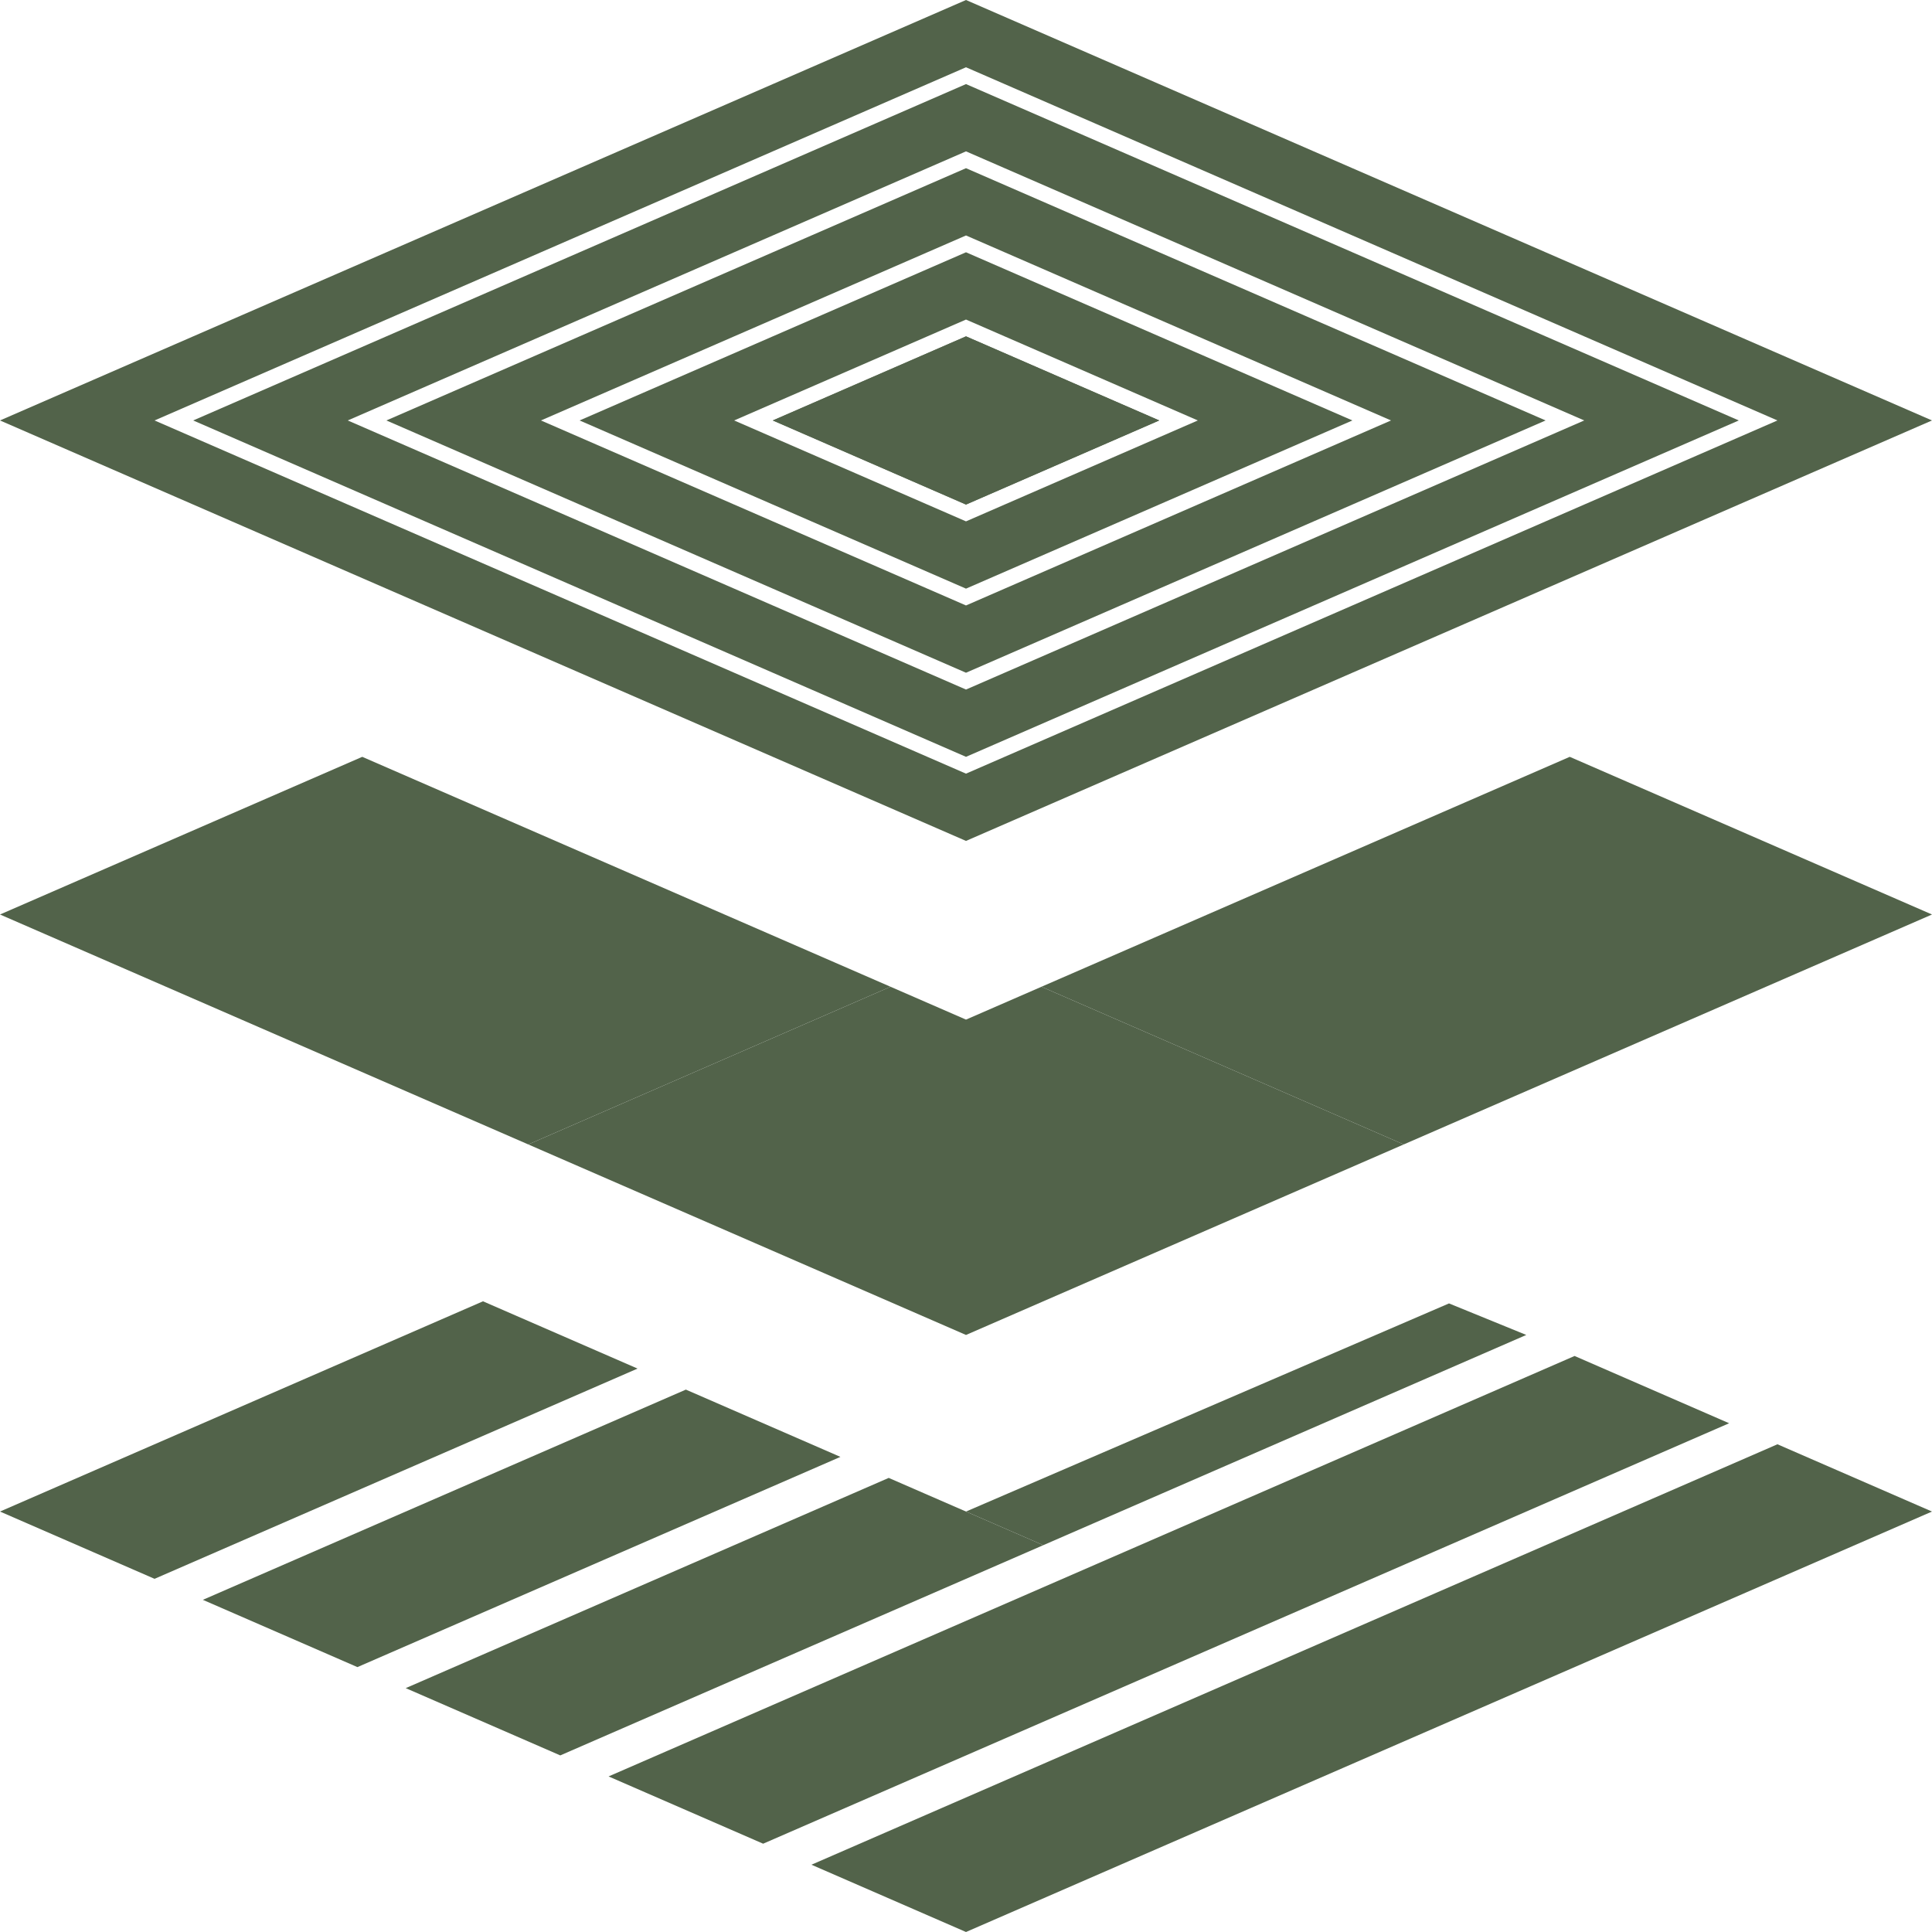
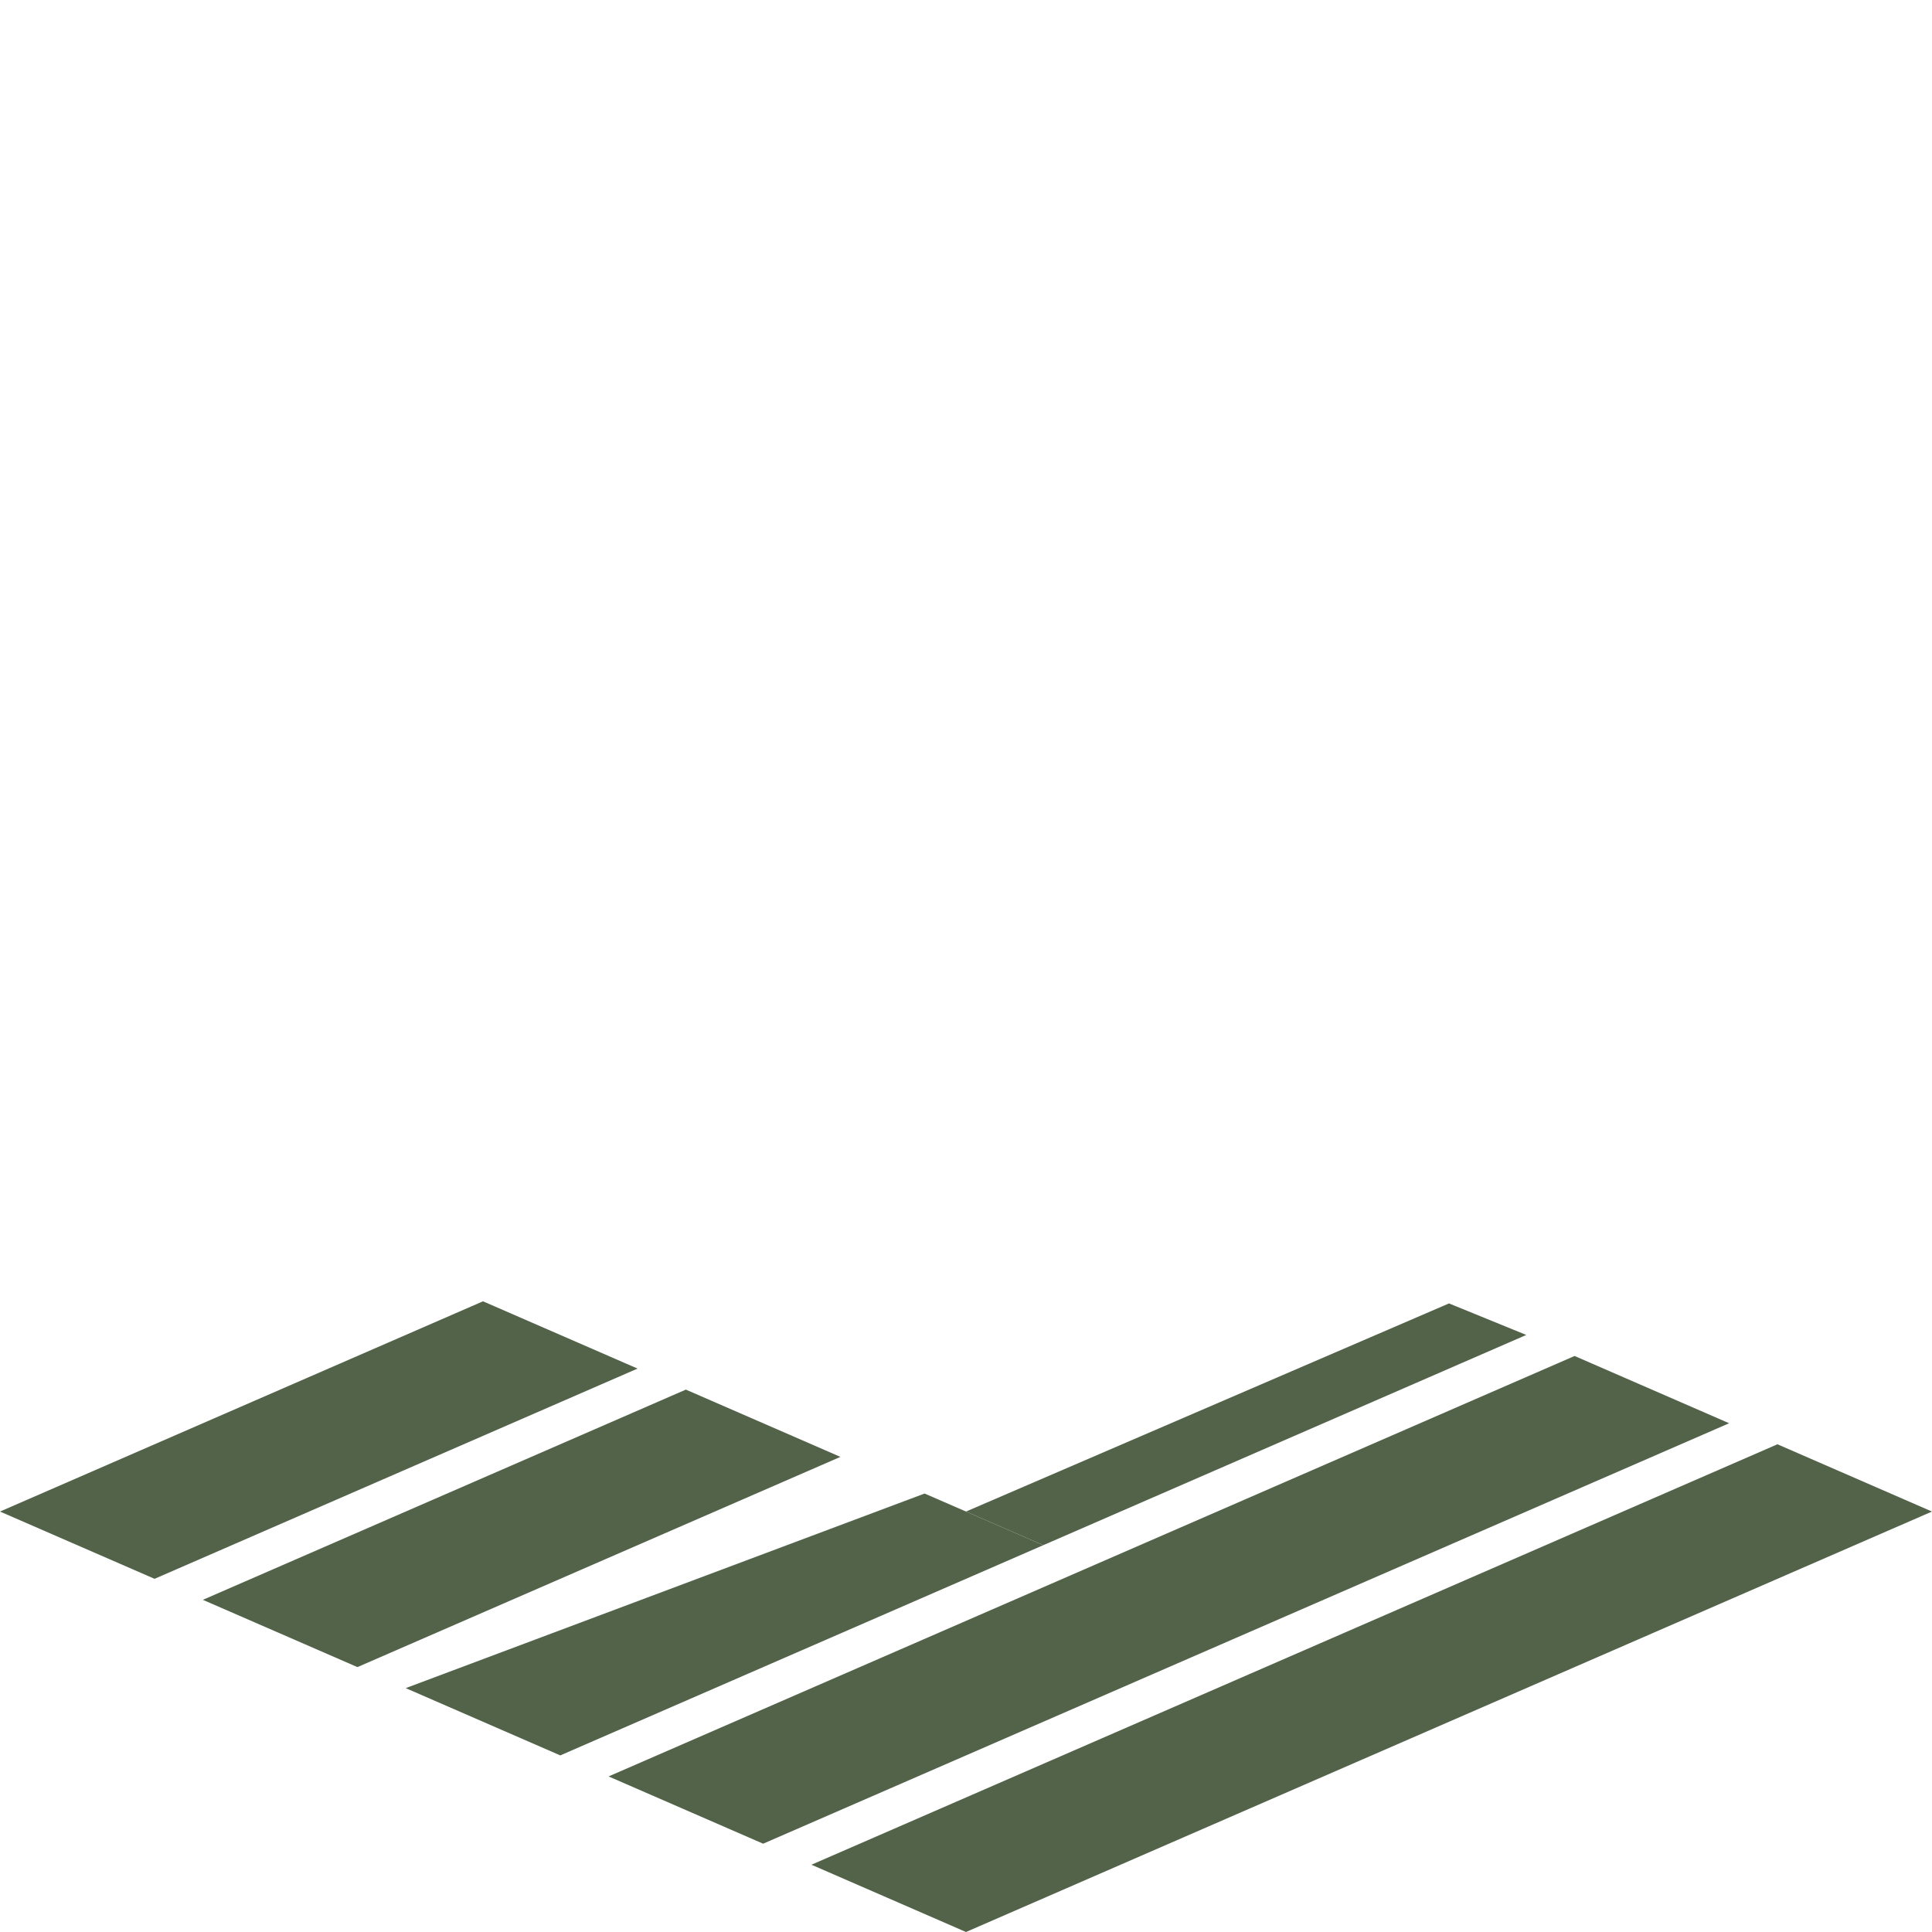
<svg xmlns="http://www.w3.org/2000/svg" width="128" height="128" viewBox="0 0 128 128" fill="none">
  <path d="M104.32 89.837L114.56 94.294L50.56 122.15L40.32 117.693L104.32 89.837Z" fill="#52634A" />
  <path d="M117.76 95.687L128 100.144L64 128L53.76 123.543L117.76 95.687Z" fill="#52634A" />
-   <path d="M26.88 111.843L37.12 116.3L69.12 102.372L61.257 98.95L58.88 97.915L26.88 111.843Z" fill="#52634A" />
+   <path d="M26.88 111.843L37.12 116.3L69.12 102.372L61.257 98.95L26.88 111.843Z" fill="#52634A" />
  <path d="M69.12 102.372L101.12 88.444L96 86.355L64 100.144L61.257 98.95L69.12 102.372Z" fill="#52634A" />
  <path d="M23.68 110.45L13.44 105.993L45.44 92.065L55.68 96.522L23.68 110.45Z" fill="#52634A" />
  <path d="M10.24 104.601L0 100.144L32 86.215L42.24 90.672L10.24 104.601Z" fill="#52634A" />
-   <path d="M64 22.285L76.8 27.856L64 33.428L51.2 27.856L64 22.285Z" fill="#52634A" />
-   <path fill-rule="evenodd" clip-rule="evenodd" d="M64 0L128 27.856L64 55.713L0 27.856L64 0ZM64 4.457L117.76 27.856L64 51.256L10.24 27.856L64 4.457ZM64 5.571L115.2 27.856L64 50.142L12.8 27.856L64 5.571ZM104.96 27.856L64 10.028L23.04 27.856L64 45.684L104.96 27.856ZM102.4 27.856L64 11.143L25.6 27.856L64 44.57L102.4 27.856ZM64 15.6L92.16 27.856L64 40.113L35.84 27.856L64 15.6ZM64 16.714L89.6 27.856L64 38.999L38.4 27.856L64 16.714ZM79.36 27.856L64 21.171L48.64 27.856L64 34.542L79.36 27.856ZM64 22.285L76.8 27.856L64 33.428L51.2 27.856L64 22.285Z" fill="#52634A" />
-   <path d="M0 60.588L24 50.142L59 65.375L64 67.552L69 65.375L104 50.142L128 60.588L93 75.822L69 65.375L64 67.552L59 65.375L35 75.822L0 60.588Z" fill="#52634A" />
-   <path d="M64 67.552L59 65.375L35 75.822L64 88.444L93 75.822L69 65.375L64 67.552Z" fill="#52634A" />
</svg>